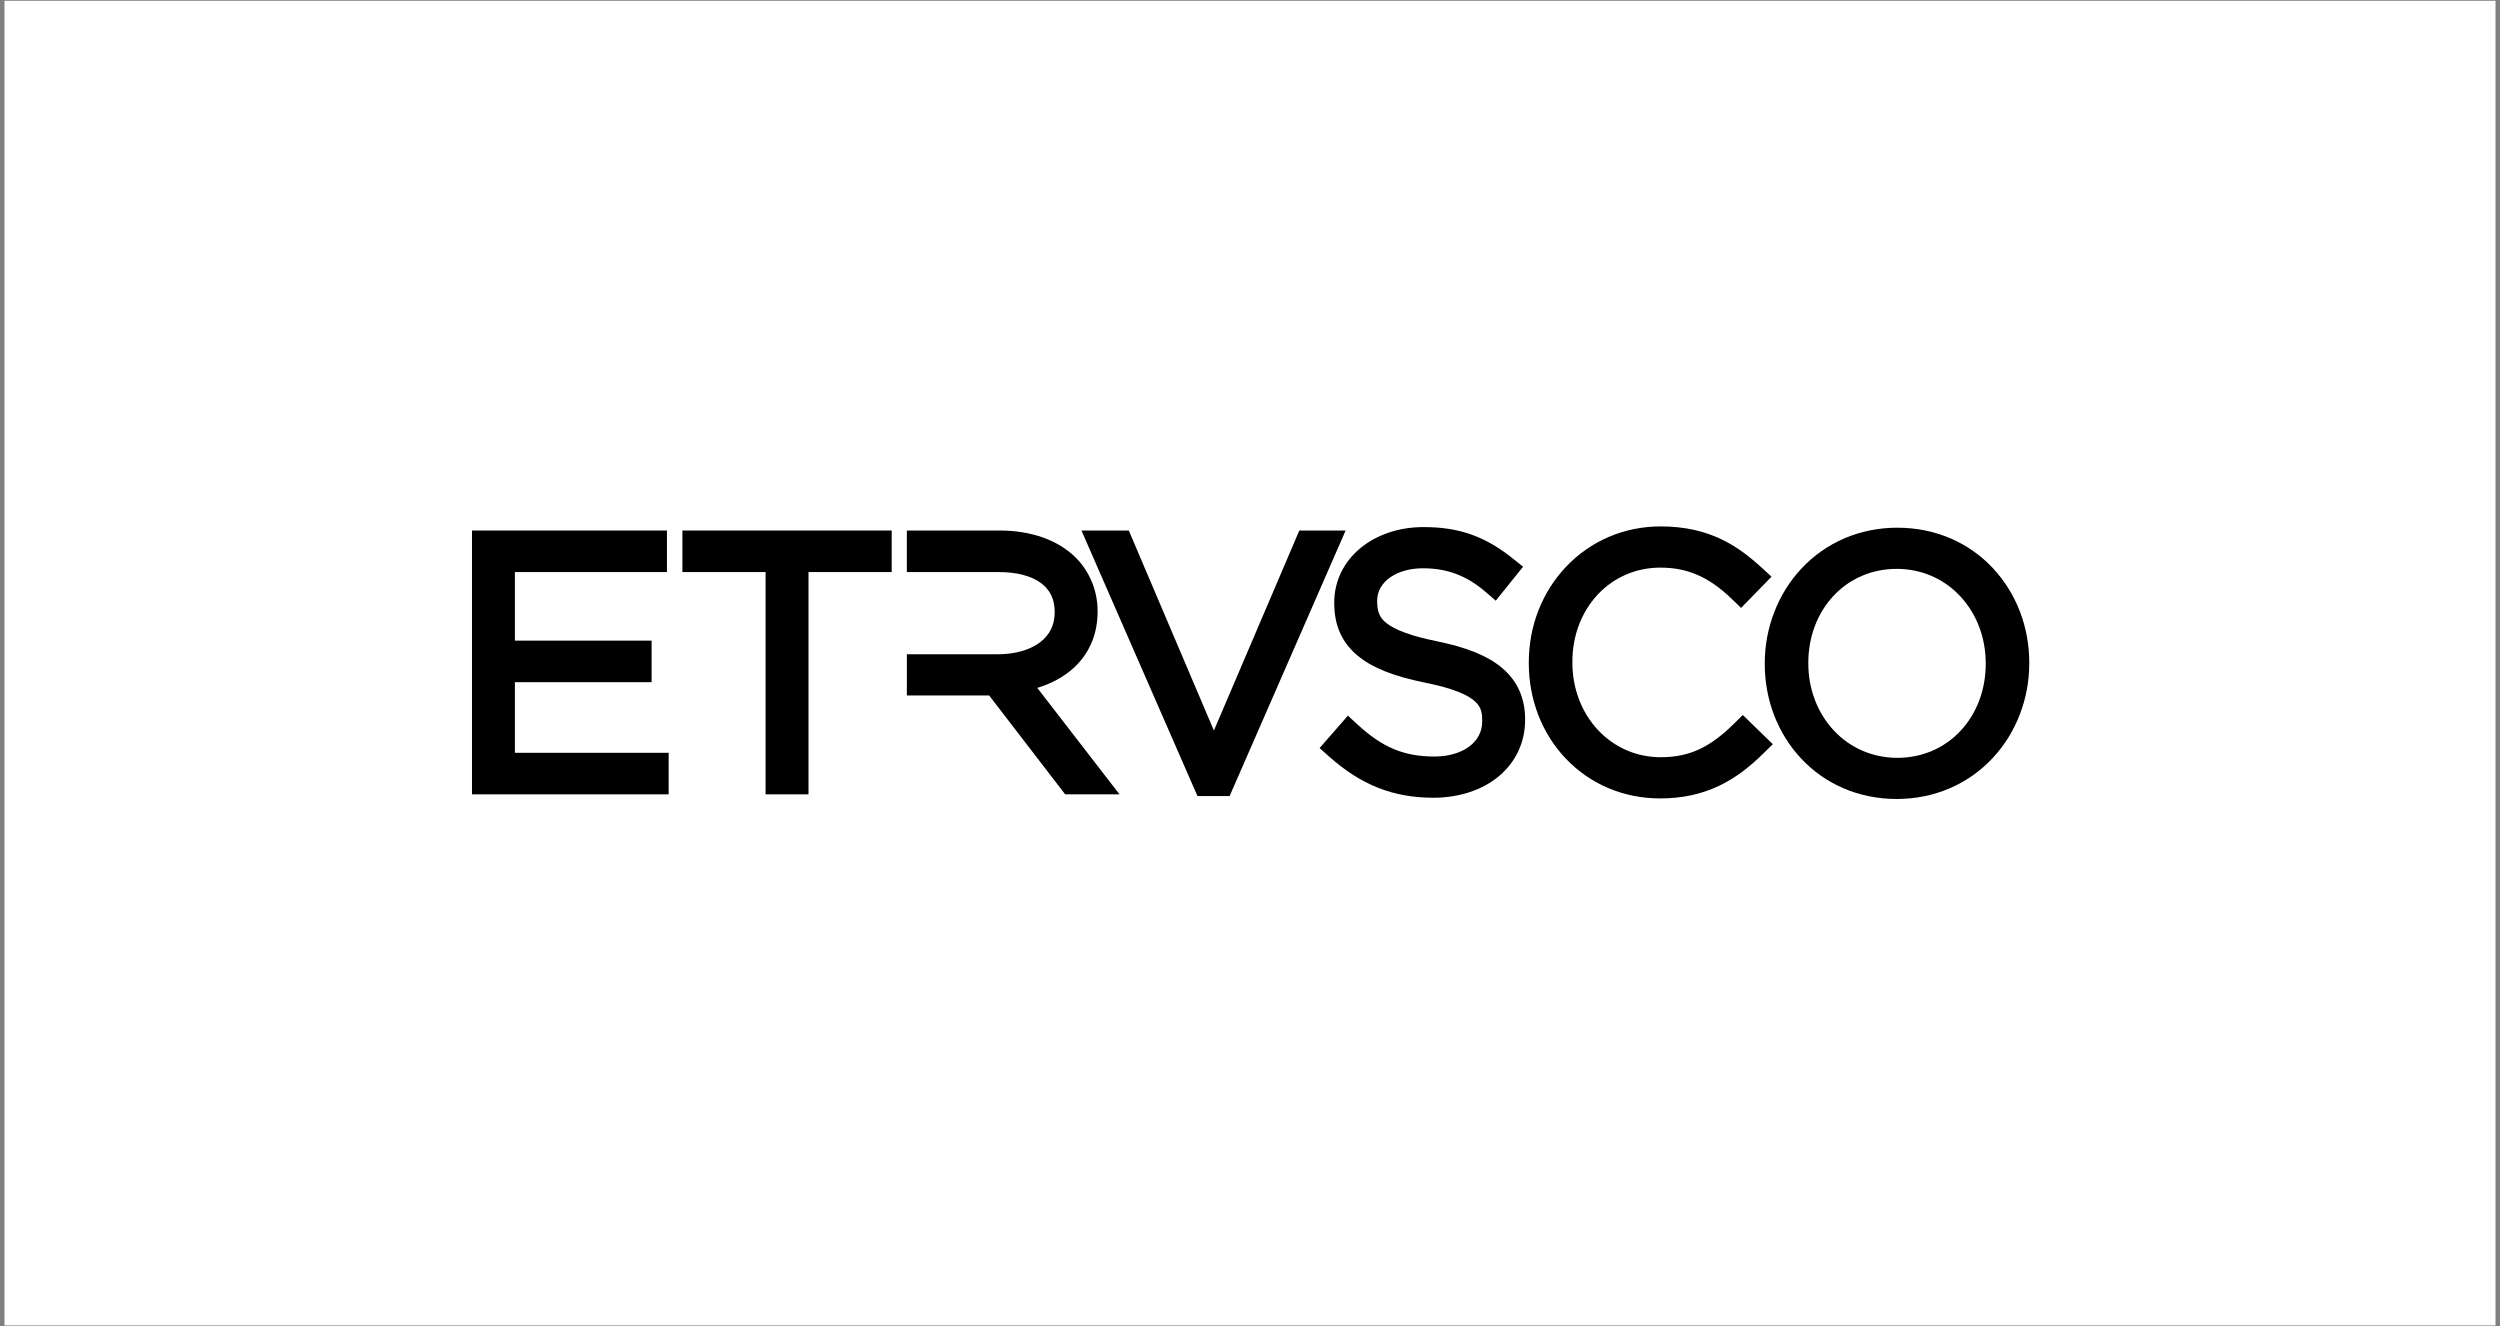
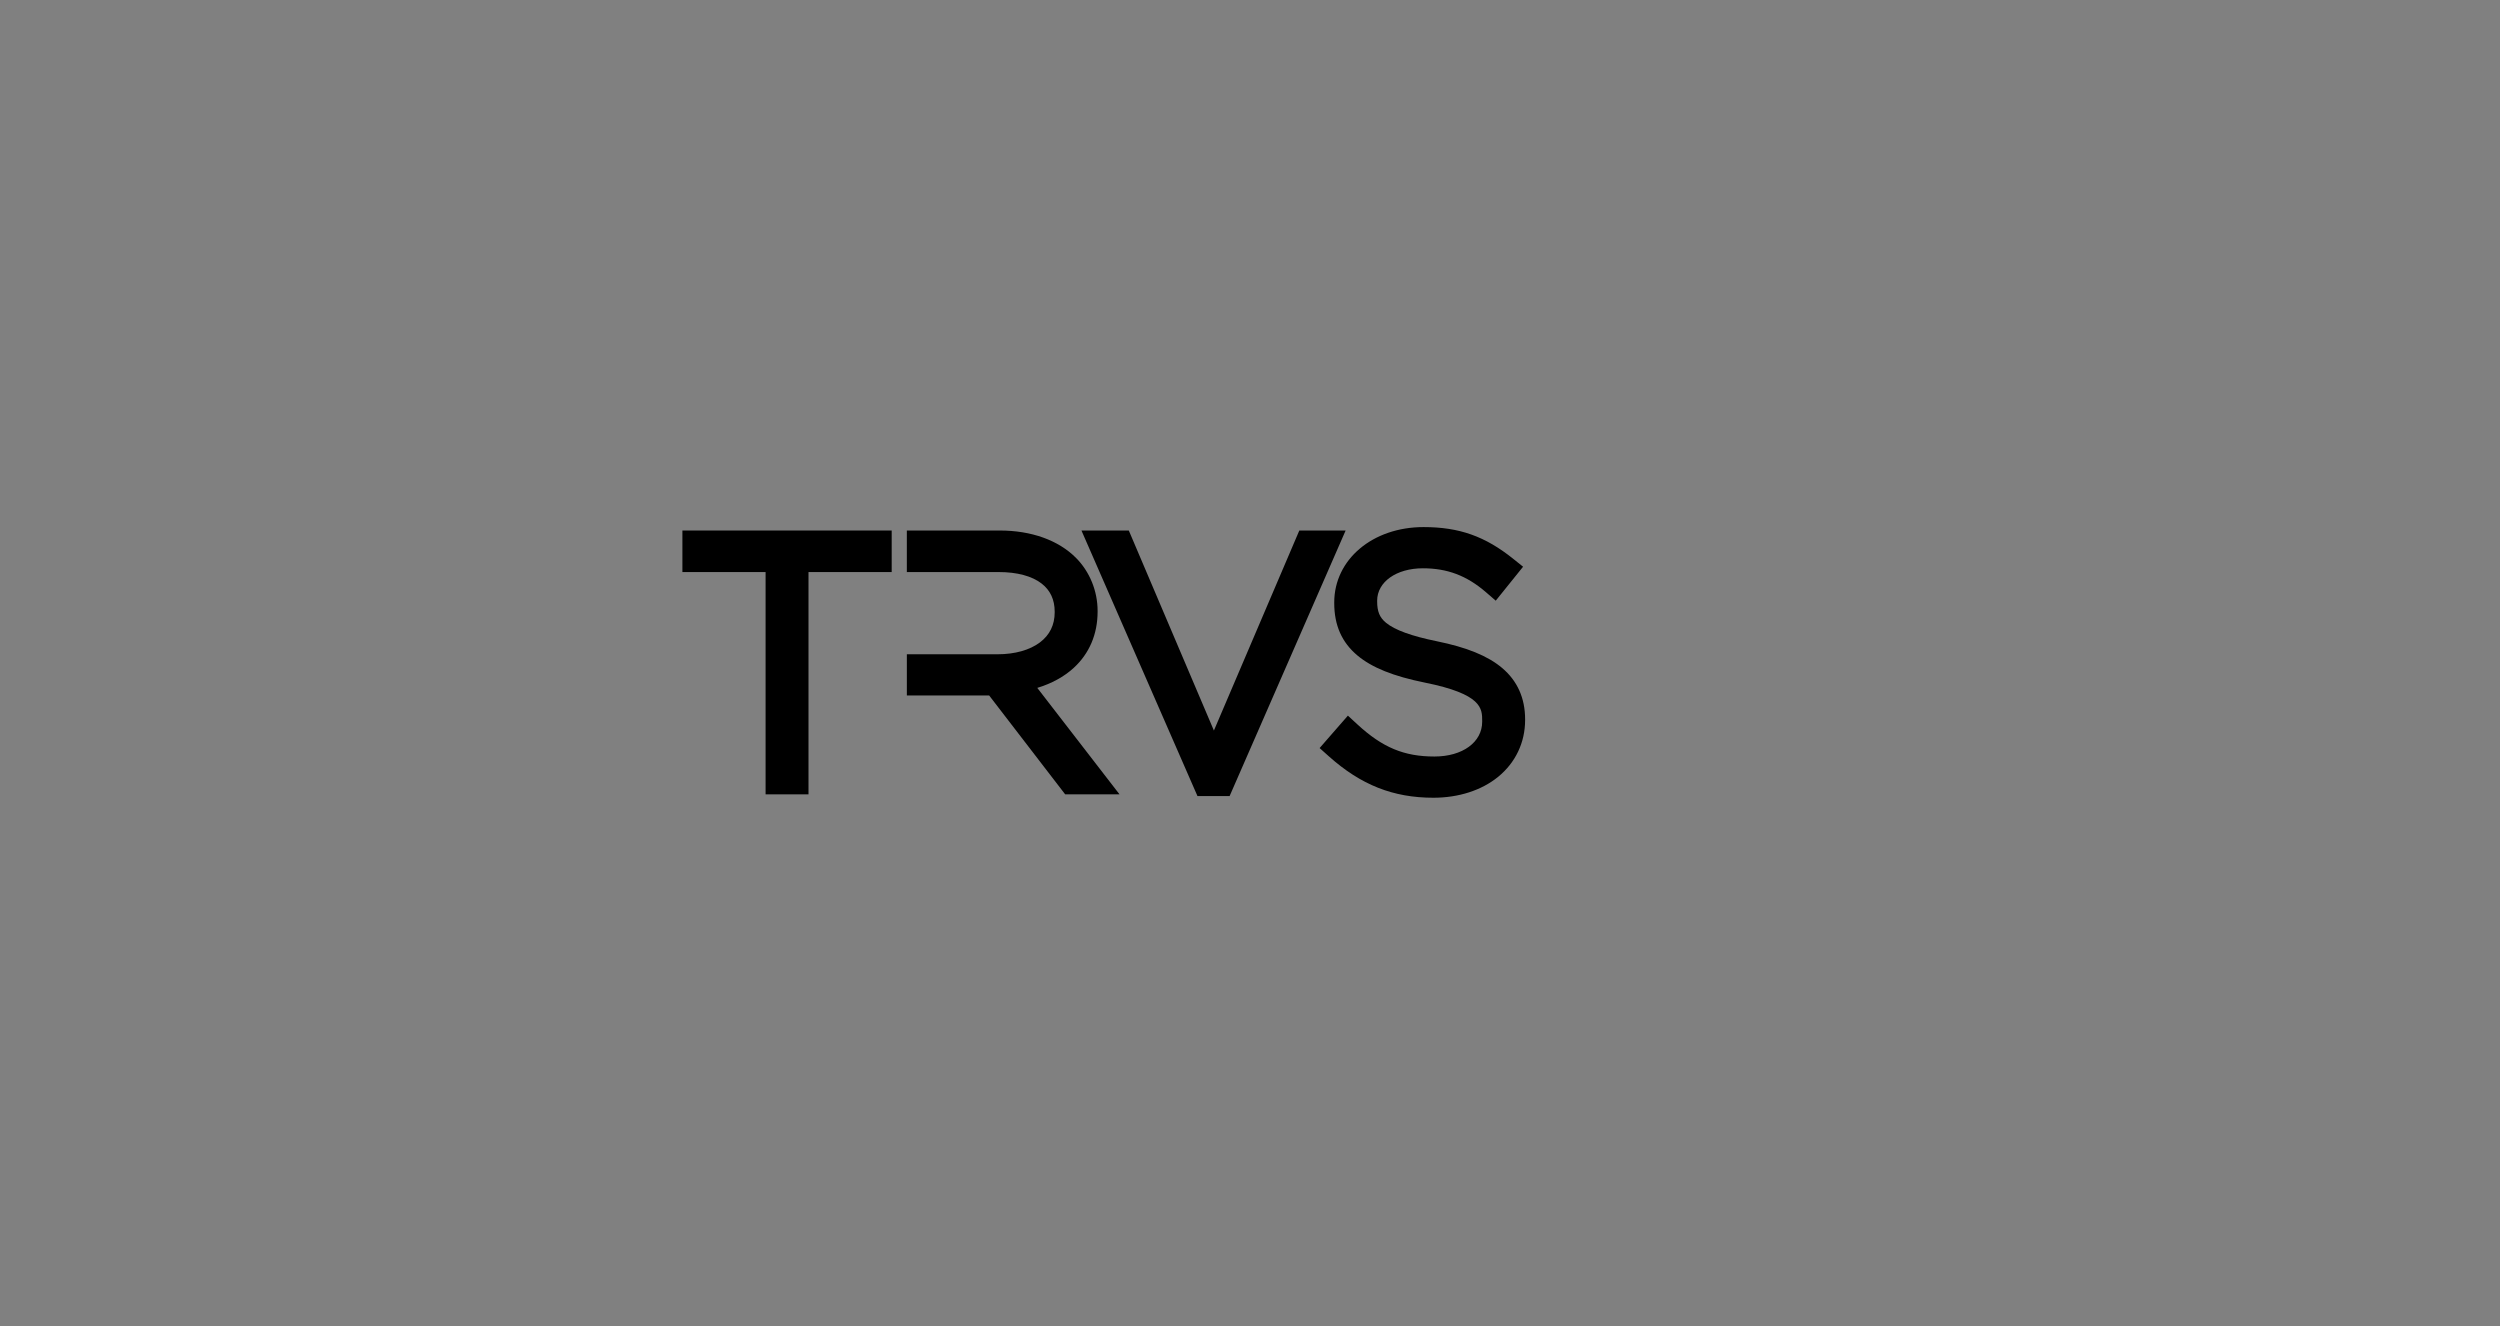
<svg xmlns="http://www.w3.org/2000/svg" width="262" height="139" viewBox="0 0 262 139" fill="none">
  <rect x="0" y="0" width="262" height="139" fill="#808080" stroke="none" />
-   <rect x="0.47" y="0.082" width="261.06" height="138.822" fill="white" />
  <path d="M139.006 55.598H137.04H136.168L135.826 56.4L127.217 76.561L118.64 56.401L118.298 55.598H117.425H115.353H113.336L114.143 57.446L125.148 82.634L125.494 83.426H126.357H128.001H128.864L129.21 82.634L140.215 57.446L141.022 55.598H139.006Z" fill="black" />
  <path d="M157.425 70.005C155.92 68.738 153.739 67.846 150.559 67.198C147.918 66.658 146.185 66.028 145.262 65.272C144.588 64.722 144.326 64.091 144.326 63.025V62.953C144.326 60.985 146.341 59.557 149.116 59.557C151.68 59.557 153.717 60.328 155.72 62.058L156.754 62.952L157.611 61.887L158.79 60.422L159.619 59.393L158.588 58.566C155.643 56.202 152.92 55.238 149.187 55.238C143.852 55.238 139.828 58.632 139.828 63.132V63.204C139.828 65.532 140.625 67.33 142.267 68.701C143.784 69.969 146.025 70.87 149.318 71.536C155.333 72.747 155.333 74.244 155.333 75.565V75.638C155.333 77.784 153.276 79.283 150.33 79.283C147.148 79.283 144.884 78.34 142.257 75.918L141.26 74.998L140.367 76.021L139.152 77.414L138.295 78.397L139.268 79.266C142.627 82.265 146.006 83.603 150.222 83.603C152.868 83.603 155.279 82.823 157.011 81.407C158.83 79.92 159.832 77.807 159.832 75.459V75.387C159.832 73.162 159.021 71.351 157.424 70.005" fill="black" />
-   <path d="M68.754 78.893H53.961V71.493H66.968H68.288V70.173V68.458V67.138H66.968H53.961V59.953H68.576H69.896V58.633V56.917V55.598H68.576H50.783H49.464V56.917V81.928V83.248H50.783H68.754H70.075V81.928V80.213V78.893H68.754Z" fill="black" />
  <path d="M92.129 55.598H72.836H71.516V56.918V58.633V59.952H72.836H80.234V81.927V83.248H81.553H83.412H84.731V81.927V59.952H92.129H93.449V58.633V56.918V55.598H92.129Z" fill="black" />
  <path d="M115.683 81.121L108.707 72.091C110.211 71.633 111.506 70.925 112.519 70C114.161 68.498 115.029 66.458 115.029 64.099V64.028C115.029 61.931 114.198 59.899 112.749 58.45C110.91 56.611 108.079 55.598 104.777 55.598H95.037V59.952H104.67C106.587 59.952 108.139 60.367 109.156 61.152C110.069 61.855 110.531 62.847 110.531 64.099V64.171C110.531 65.491 110.01 66.553 108.981 67.327C107.918 68.127 106.349 68.567 104.563 68.567H95.038V72.886H103.663L111.234 82.732L111.631 83.248H117.326L115.683 81.121Z" fill="black" />
-   <path d="M208.104 69.59C208.104 72.274 207.172 74.755 205.478 76.578C203.774 78.411 201.418 79.421 198.844 79.421C196.27 79.421 193.899 78.398 192.173 76.542C190.457 74.696 189.511 72.202 189.511 69.519V69.447C189.511 66.763 190.444 64.282 192.138 62.459C193.841 60.626 196.197 59.617 198.772 59.617C201.347 59.617 203.716 60.639 205.442 62.495C207.158 64.34 208.104 66.835 208.104 69.518V69.59H208.104ZM208.896 59.587C206.338 56.825 202.767 55.303 198.844 55.303C194.921 55.303 191.337 56.836 188.756 59.622C187.543 60.93 186.595 62.457 185.94 64.158C185.282 65.865 184.948 67.668 184.948 69.518V69.59C184.948 73.323 186.287 76.825 188.719 79.45C191.278 82.213 194.848 83.734 198.772 83.734C202.696 83.734 206.278 82.201 208.859 79.415C210.072 78.107 211.02 76.58 211.675 74.879C212.334 73.172 212.667 71.369 212.667 69.519V69.447C212.667 65.714 211.327 62.212 208.895 59.587" fill="black" />
-   <path d="M184.822 77.049L183.572 75.835L182.645 74.934L181.725 75.841C179.16 78.37 177.006 79.356 174.041 79.356C171.527 79.356 169.196 78.347 167.479 76.517C165.743 74.666 164.785 72.146 164.785 69.421V69.35C164.785 66.636 165.731 64.133 167.448 62.303C169.151 60.487 171.479 59.486 174.006 59.486C176.874 59.486 179.122 60.476 181.52 62.795L182.465 63.71L183.384 62.768L184.706 61.41L185.655 60.436L184.652 59.516C182.188 57.258 179.197 55.168 174.042 55.168C170.227 55.168 166.705 56.669 164.125 59.394C161.605 62.056 160.217 65.617 160.217 69.421V69.493C160.217 73.331 161.603 76.895 164.12 79.529C166.676 82.203 170.174 83.675 173.97 83.675C176.272 83.675 178.302 83.24 180.176 82.345C181.761 81.587 183.24 80.504 184.83 78.936L185.79 77.99L184.823 77.05L184.822 77.049Z" fill="black" />
</svg>